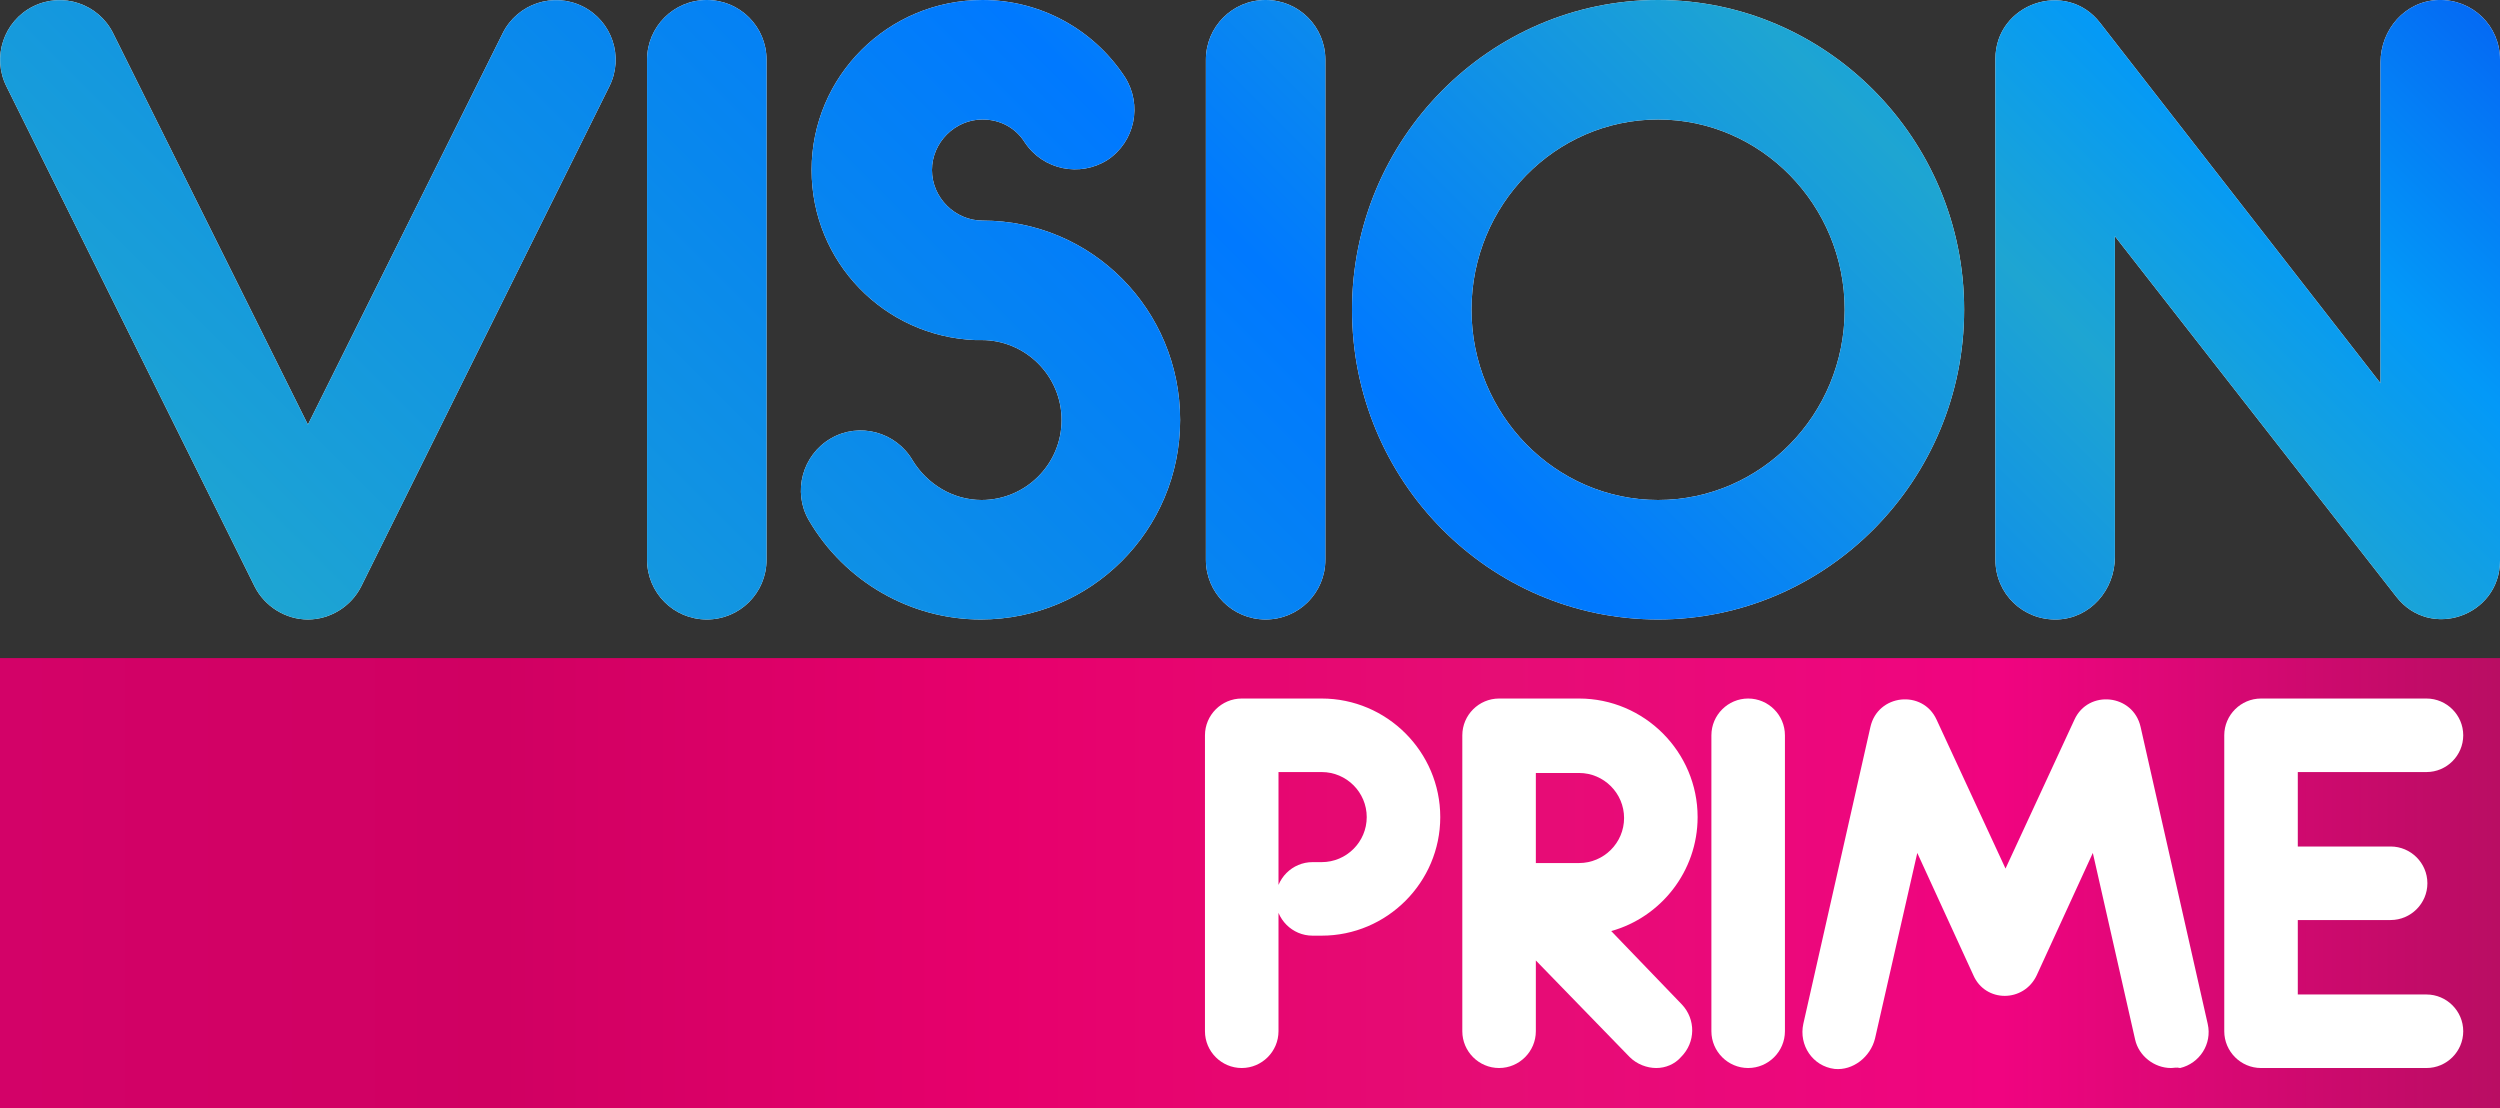
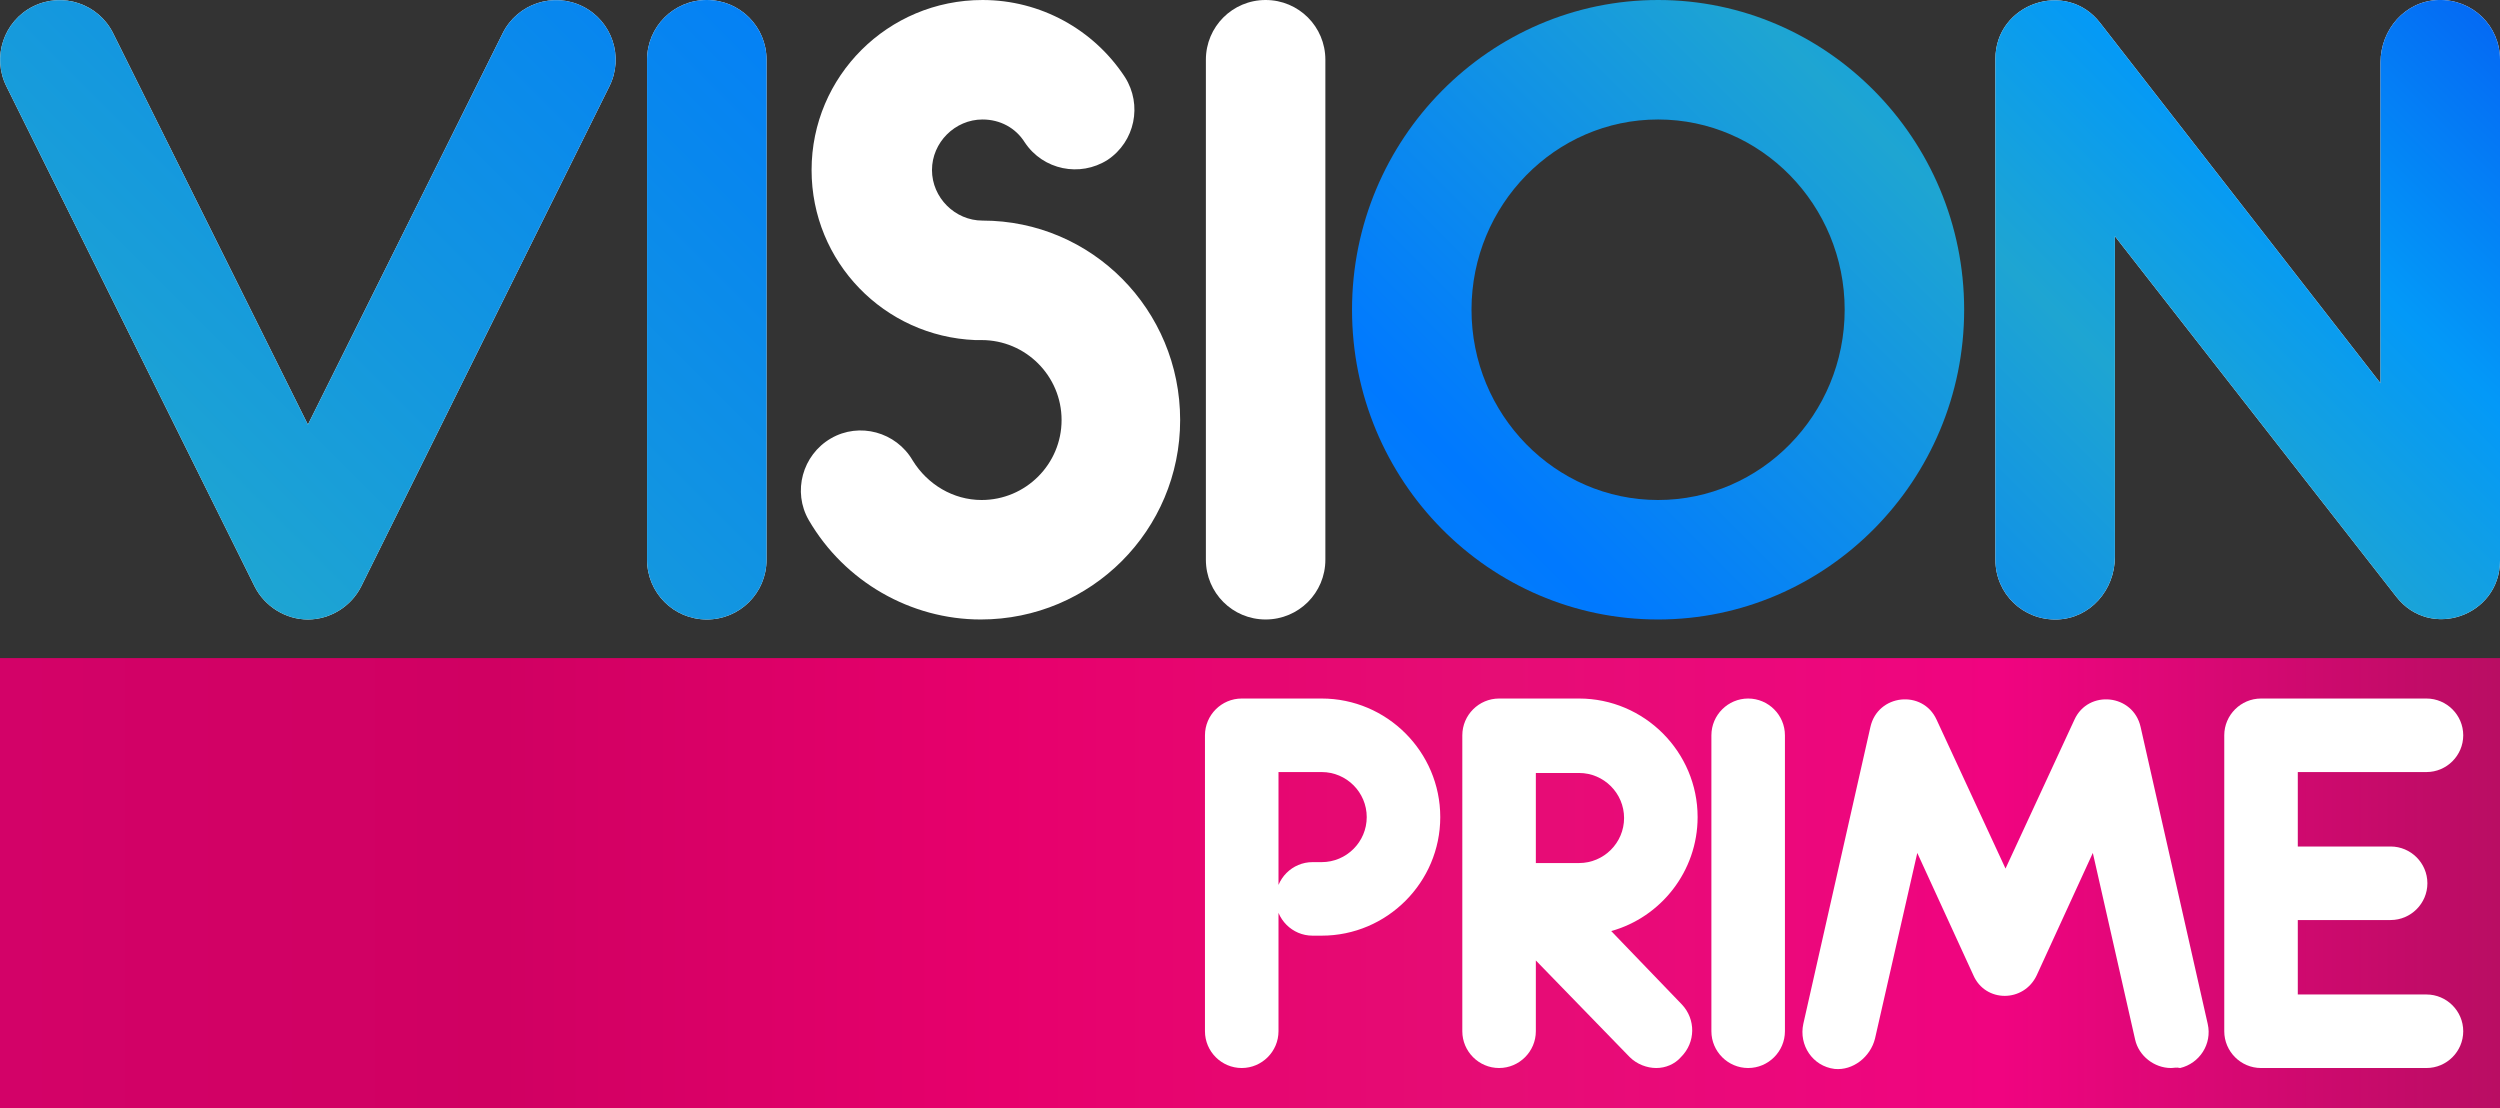
<svg xmlns="http://www.w3.org/2000/svg" version="1.1" id="Layer_1" x="0px" y="0px" viewBox="0 0 272 120.6" style="enable-background:new 0 0 272 120.6;" xml:space="preserve">
  <rect x="0" y="0" width="272" height="120.6" fill="#333333" stroke="none" />
  <style type="text/css">
	.st0{fill:#FFFFFF;}
	.st1{fill:url(#SVGID_1_);}
	.st2{fill:url(#SVGID_2_);}
	.st3{fill:url(#SVGID_3_);}
	.st4{fill:url(#SVGID_4_);}
	.st5{fill:url(#SVGID_5_);}
	.st6{fill:url(#SVGID_6_);}
	.st7{fill:url(#SVGID_7_);}
</style>
  <g>
    <path class="st0" d="M63.4,0.7c-3.2-1.6-7.1-0.3-8.7,2.9L33.5,46.2L12.3,3.6c-1.6-3.2-5.5-4.5-8.7-2.9C0.4,2.3-0.9,6.2,0.7,9.4   l27,54.4c1.1,2.2,3.4,3.6,5.8,3.6s4.7-1.4,5.8-3.6l27-54.4C67.9,6.2,66.6,2.3,63.4,0.7z" />
    <linearGradient id="SVGID_1_" gradientUnits="userSpaceOnUse" x1="-9.329" y1="63.01" x2="165.34" y2="-111.658">
      <stop offset="0.1" style="stop-color:#1EA5D2" />
      <stop offset="0.377" style="stop-color:#0887EE" />
      <stop offset="0.517" style="stop-color:#0079FF" />
      <stop offset="0.75" style="stop-color:#1EA5D2" />
      <stop offset="0.858" style="stop-color:#0399F8" />
      <stop offset="0.973" style="stop-color:#046BF4" />
    </linearGradient>
    <path class="st1" d="M63.4,0.7c-3.2-1.6-7.1-0.3-8.7,2.9L33.5,46.2L12.3,3.6c-1.6-3.2-5.5-4.5-8.7-2.9C0.4,2.3-0.9,6.2,0.7,9.4   l27,54.4c1.1,2.2,3.4,3.6,5.8,3.6s4.7-1.4,5.8-3.6l27-54.4C67.9,6.2,66.6,2.3,63.4,0.7z" />
    <path class="st0" d="M76.9,0c-3.6,0-6.5,2.9-6.5,6.5v54.4c0,3.6,2.9,6.5,6.5,6.5s6.5-2.9,6.5-6.5V6.5C83.4,2.9,80.5,0,76.9,0z" />
    <linearGradient id="SVGID_2_" gradientUnits="userSpaceOnUse" x1="19.121" y1="91.46" x2="193.789" y2="-83.209">
      <stop offset="0.1" style="stop-color:#1EA5D2" />
      <stop offset="0.377" style="stop-color:#0887EE" />
      <stop offset="0.517" style="stop-color:#0079FF" />
      <stop offset="0.75" style="stop-color:#1EA5D2" />
      <stop offset="0.858" style="stop-color:#0399F8" />
      <stop offset="0.973" style="stop-color:#046BF4" />
    </linearGradient>
    <path class="st2" d="M76.9,0c-3.6,0-6.5,2.9-6.5,6.5v54.4c0,3.6,2.9,6.5,6.5,6.5s6.5-2.9,6.5-6.5V6.5C83.4,2.9,80.5,0,76.9,0z" />
    <path class="st0" d="M106.9,24c-3,0-5.5-2.5-5.5-5.5s2.5-5.5,5.5-5.5c1.9,0,3.6,0.9,4.6,2.5c2,3,6,3.8,9,1.9c3-2,3.8-6,1.9-9   c-3.4-5.2-9.2-8.4-15.5-8.4C96.6,0,88.3,8.3,88.3,18.5c0,10,7.9,18.1,17.8,18.5c0.2,0,0.4,0,0.7,0c4.8,0,8.7,3.9,8.7,8.7   s-3.9,8.7-8.7,8.7c-3.1,0-5.9-1.7-7.5-4.3c-1.8-3.1-5.8-4.2-8.9-2.4c-3.1,1.8-4.2,5.8-2.4,8.9c3.9,6.7,11.1,10.8,18.7,10.8   c12,0,21.7-9.7,21.7-21.7S118.8,24,106.9,24z" />
    <linearGradient id="SVGID_3_" gradientUnits="userSpaceOnUse" x1="34.425" y1="106.764" x2="209.094" y2="-67.904">
      <stop offset="0.1" style="stop-color:#1EA5D2" />
      <stop offset="0.377" style="stop-color:#0887EE" />
      <stop offset="0.517" style="stop-color:#0079FF" />
      <stop offset="0.75" style="stop-color:#1EA5D2" />
      <stop offset="0.858" style="stop-color:#0399F8" />
      <stop offset="0.973" style="stop-color:#046BF4" />
    </linearGradient>
-     <path class="st3" d="M106.9,24c-3,0-5.5-2.5-5.5-5.5s2.5-5.5,5.5-5.5c1.9,0,3.6,0.9,4.6,2.5c2,3,6,3.8,9,1.9c3-2,3.8-6,1.9-9   c-3.4-5.2-9.2-8.4-15.5-8.4C96.6,0,88.3,8.3,88.3,18.5c0,10,7.9,18.1,17.8,18.5c0.2,0,0.4,0,0.7,0c4.8,0,8.7,3.9,8.7,8.7   s-3.9,8.7-8.7,8.7c-3.1,0-5.9-1.7-7.5-4.3c-1.8-3.1-5.8-4.2-8.9-2.4c-3.1,1.8-4.2,5.8-2.4,8.9c3.9,6.7,11.1,10.8,18.7,10.8   c12,0,21.7-9.7,21.7-21.7S118.8,24,106.9,24z" />
    <path class="st0" d="M137.7,0c-3.6,0-6.5,2.9-6.5,6.5v54.4c0,3.6,2.9,6.5,6.5,6.5s6.5-2.9,6.5-6.5V6.5C144.2,2.9,141.3,0,137.7,0z" />
    <linearGradient id="SVGID_4_" gradientUnits="userSpaceOnUse" x1="49.543" y1="121.883" x2="224.212" y2="-52.786">
      <stop offset="0.1" style="stop-color:#1EA5D2" />
      <stop offset="0.377" style="stop-color:#0887EE" />
      <stop offset="0.517" style="stop-color:#0079FF" />
      <stop offset="0.75" style="stop-color:#1EA5D2" />
      <stop offset="0.858" style="stop-color:#0399F8" />
      <stop offset="0.973" style="stop-color:#046BF4" />
    </linearGradient>
-     <path class="st4" d="M137.7,0c-3.6,0-6.5,2.9-6.5,6.5v54.4c0,3.6,2.9,6.5,6.5,6.5s6.5-2.9,6.5-6.5V6.5C144.2,2.9,141.3,0,137.7,0z" />
-     <path class="st0" d="M180.4,0c-18.3,0-33.3,15.1-33.3,33.7s14.9,33.7,33.3,33.7c18.3,0,33.3-15.1,33.3-33.7S198.7,0,180.4,0z    M180.4,54.4c-11.2,0-20.3-9.3-20.3-20.7S169.2,13,180.4,13s20.3,9.3,20.3,20.7S191.6,54.4,180.4,54.4z" />
    <linearGradient id="SVGID_5_" gradientUnits="userSpaceOnUse" x1="70.865" y1="143.205" x2="245.534" y2="-31.464">
      <stop offset="0.1" style="stop-color:#1EA5D2" />
      <stop offset="0.377" style="stop-color:#0887EE" />
      <stop offset="0.517" style="stop-color:#0079FF" />
      <stop offset="0.75" style="stop-color:#1EA5D2" />
      <stop offset="0.858" style="stop-color:#0399F8" />
      <stop offset="0.973" style="stop-color:#046BF4" />
    </linearGradient>
    <path class="st5" d="M180.4,0c-18.3,0-33.3,15.1-33.3,33.7s14.9,33.7,33.3,33.7c18.3,0,33.3-15.1,33.3-33.7S198.7,0,180.4,0z    M180.4,54.4c-11.2,0-20.3-9.3-20.3-20.7S169.2,13,180.4,13s20.3,9.3,20.3,20.7S191.6,54.4,180.4,54.4z" />
    <path class="st0" d="M265.3,0c-3.6,0.1-6.3,3.2-6.3,6.8v34.9L228.5,2.5c-3.7-4.8-11.4-2.1-11.4,3.9v54.5c0,3.7,3,6.6,6.7,6.5   c3.6-0.1,6.3-3.2,6.3-6.8V25.7l30.6,39.2C264.4,69.7,272,67,272,61V6.5C272,2.8,269-0.1,265.3,0z" />
    <linearGradient id="SVGID_6_" gradientUnits="userSpaceOnUse" x1="102.952" y1="175.291" x2="277.62" y2="0.622">
      <stop offset="0.1" style="stop-color:#1EA5D2" />
      <stop offset="0.377" style="stop-color:#0887EE" />
      <stop offset="0.517" style="stop-color:#0079FF" />
      <stop offset="0.75" style="stop-color:#1EA5D2" />
      <stop offset="0.858" style="stop-color:#0399F8" />
      <stop offset="0.973" style="stop-color:#046BF4" />
    </linearGradient>
    <path class="st6" d="M265.3,0c-3.6,0.1-6.3,3.2-6.3,6.8v34.9L228.5,2.5c-3.7-4.8-11.4-2.1-11.4,3.9v54.5c0,3.7,3,6.6,6.7,6.5   c3.6-0.1,6.3-3.2,6.3-6.8V25.7l30.6,39.2C264.4,69.7,272,67,272,61V6.5C272,2.8,269-0.1,265.3,0z" />
  </g>
  <linearGradient id="SVGID_7_" gradientUnits="userSpaceOnUse" x1="0" y1="96.066" x2="272.019" y2="96.066">
    <stop offset="0" style="stop-color:#D30268" />
    <stop offset="0.2" style="stop-color:#D00062" />
    <stop offset="0.4" style="stop-color:#E7006C" />
    <stop offset="0.6" style="stop-color:#E60D75" />
    <stop offset="0.8" style="stop-color:#F00480" />
    <stop offset="1" style="stop-color:#B90D63" />
  </linearGradient>
  <rect y="71.6" class="st7" width="272" height="49" />
  <g>
    <path class="st0" d="M135.1,116.2c-2.2,0-4-1.8-4-4V80c0-2.2,1.8-4,4-4h8.7c7.1,0,12.9,5.8,12.9,12.9s-5.8,12.9-12.9,12.9h-1   c-2.2,0-4-1.8-4-4s1.8-4,4-4h1c2.7,0,4.9-2.2,4.9-4.9s-2.2-4.9-4.9-4.9h-4.7v28.2C139.1,114.4,137.3,116.2,135.1,116.2z" />
    <path class="st0" d="M180.2,116.2c-1,0-2.1-0.4-2.9-1.2l-10.2-10.5v7.7c0,2.2-1.8,4-4,4s-4-1.8-4-4V80c0-2.2,1.8-4,4-4h8.7   c7.1,0,12.9,5.8,12.9,12.9c0,5.9-4,10.9-9.4,12.4l7.7,8c1.5,1.6,1.5,4.1-0.1,5.7C182.2,115.8,181.2,116.2,180.2,116.2z M167.1,93.9   h4.7c2.7,0,4.9-2.2,4.9-4.9s-2.2-4.9-4.9-4.9h-4.7V93.9z" />
    <path class="st0" d="M190.2,116.2c-2.2,0-4-1.8-4-4V80c0-2.2,1.8-4,4-4s4,1.8,4,4v32.2C194.2,114.4,192.4,116.2,190.2,116.2z" />
    <path class="st0" d="M236.2,116.2c-1.8,0-3.5-1.3-3.9-3.1l-4.6-20.3l-6.1,13.3c-1.4,3-5.6,3-6.9,0l-6.1-13.3l-4.6,20.2   c-0.5,2-2.4,3.5-4.4,3.3c-2.4-0.3-3.9-2.6-3.4-4.9l7.3-32.3c0.8-3.6,5.7-4.1,7.2-0.8l7.5,16.2l7.5-16.2c1.5-3.3,6.4-2.8,7.2,0.8   l7.3,32.3c0.5,2.2-0.9,4.3-3,4.8C236.8,116.1,236.5,116.2,236.2,116.2z" />
    <path class="st0" d="M264,108.2h-14v-8.1h10.1c2.2,0,4-1.8,4-4s-1.8-4-4-4H250V84h14c2.2,0,4-1.8,4-4s-1.8-4-4-4h-18   c-2.2,0-4,1.8-4,4v32.2c0,2.2,1.8,4,4,4h18c2.2,0,4-1.8,4-4S266.2,108.2,264,108.2z" />
  </g>
</svg>